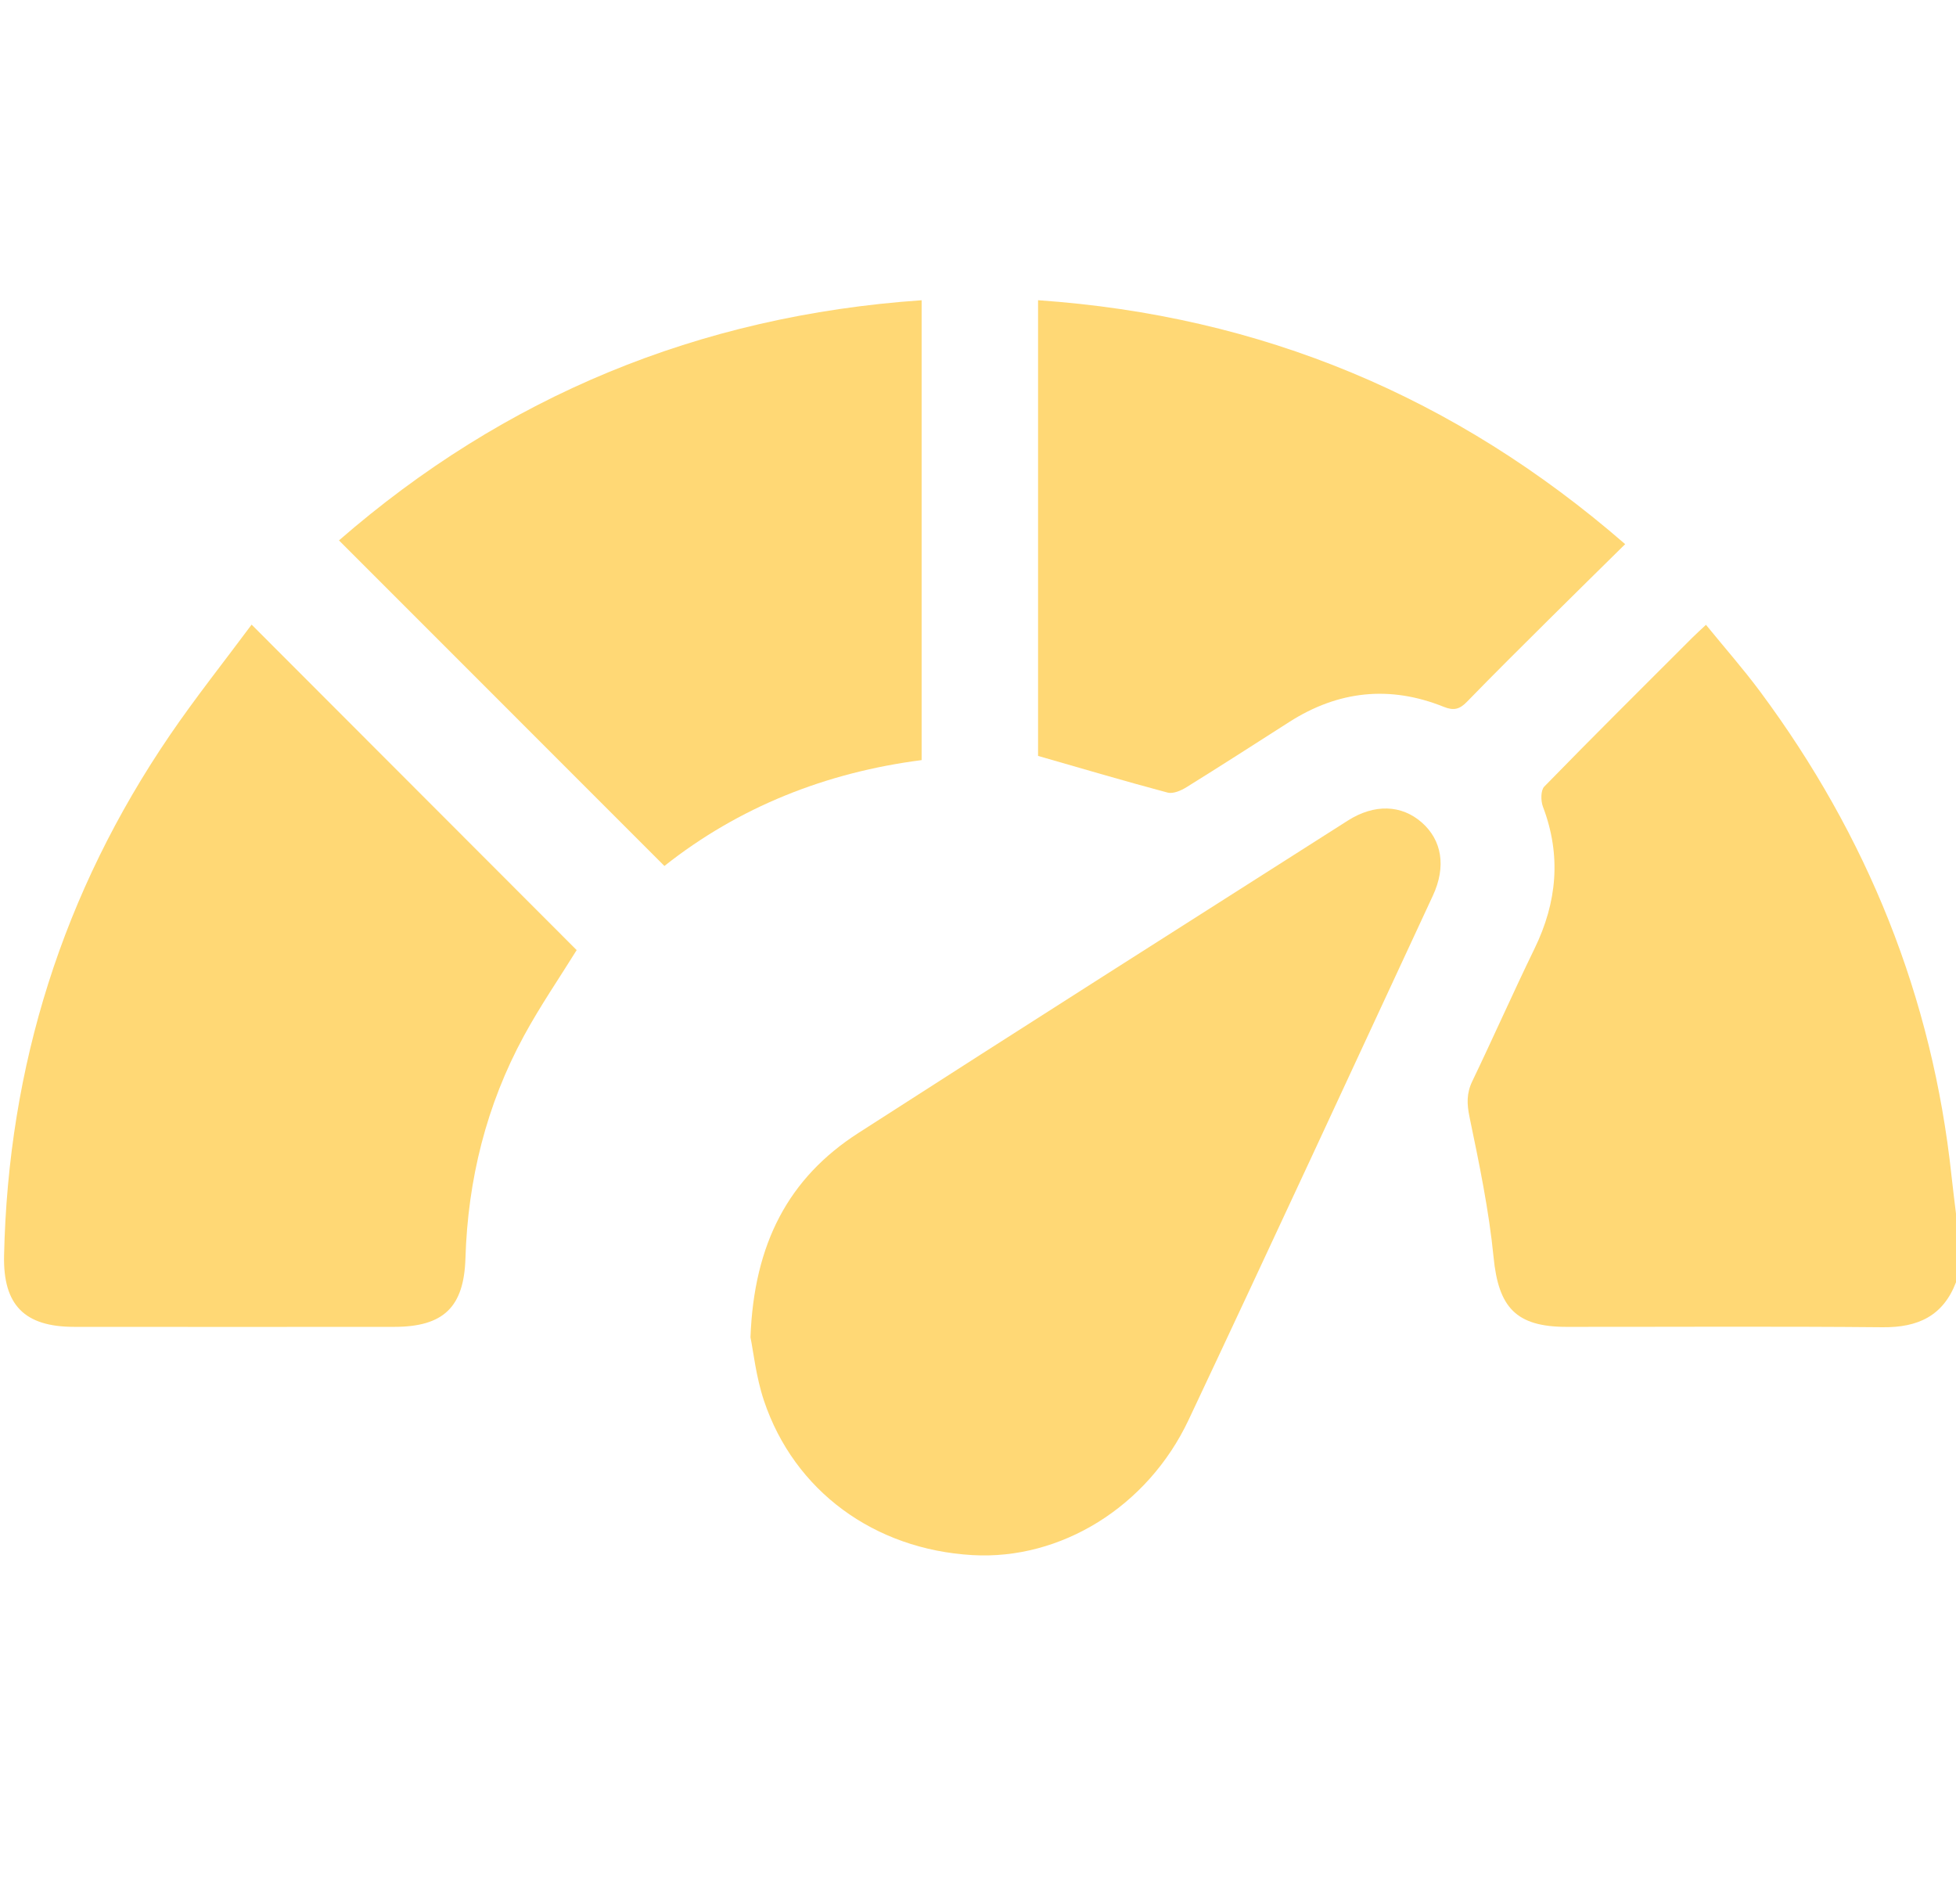
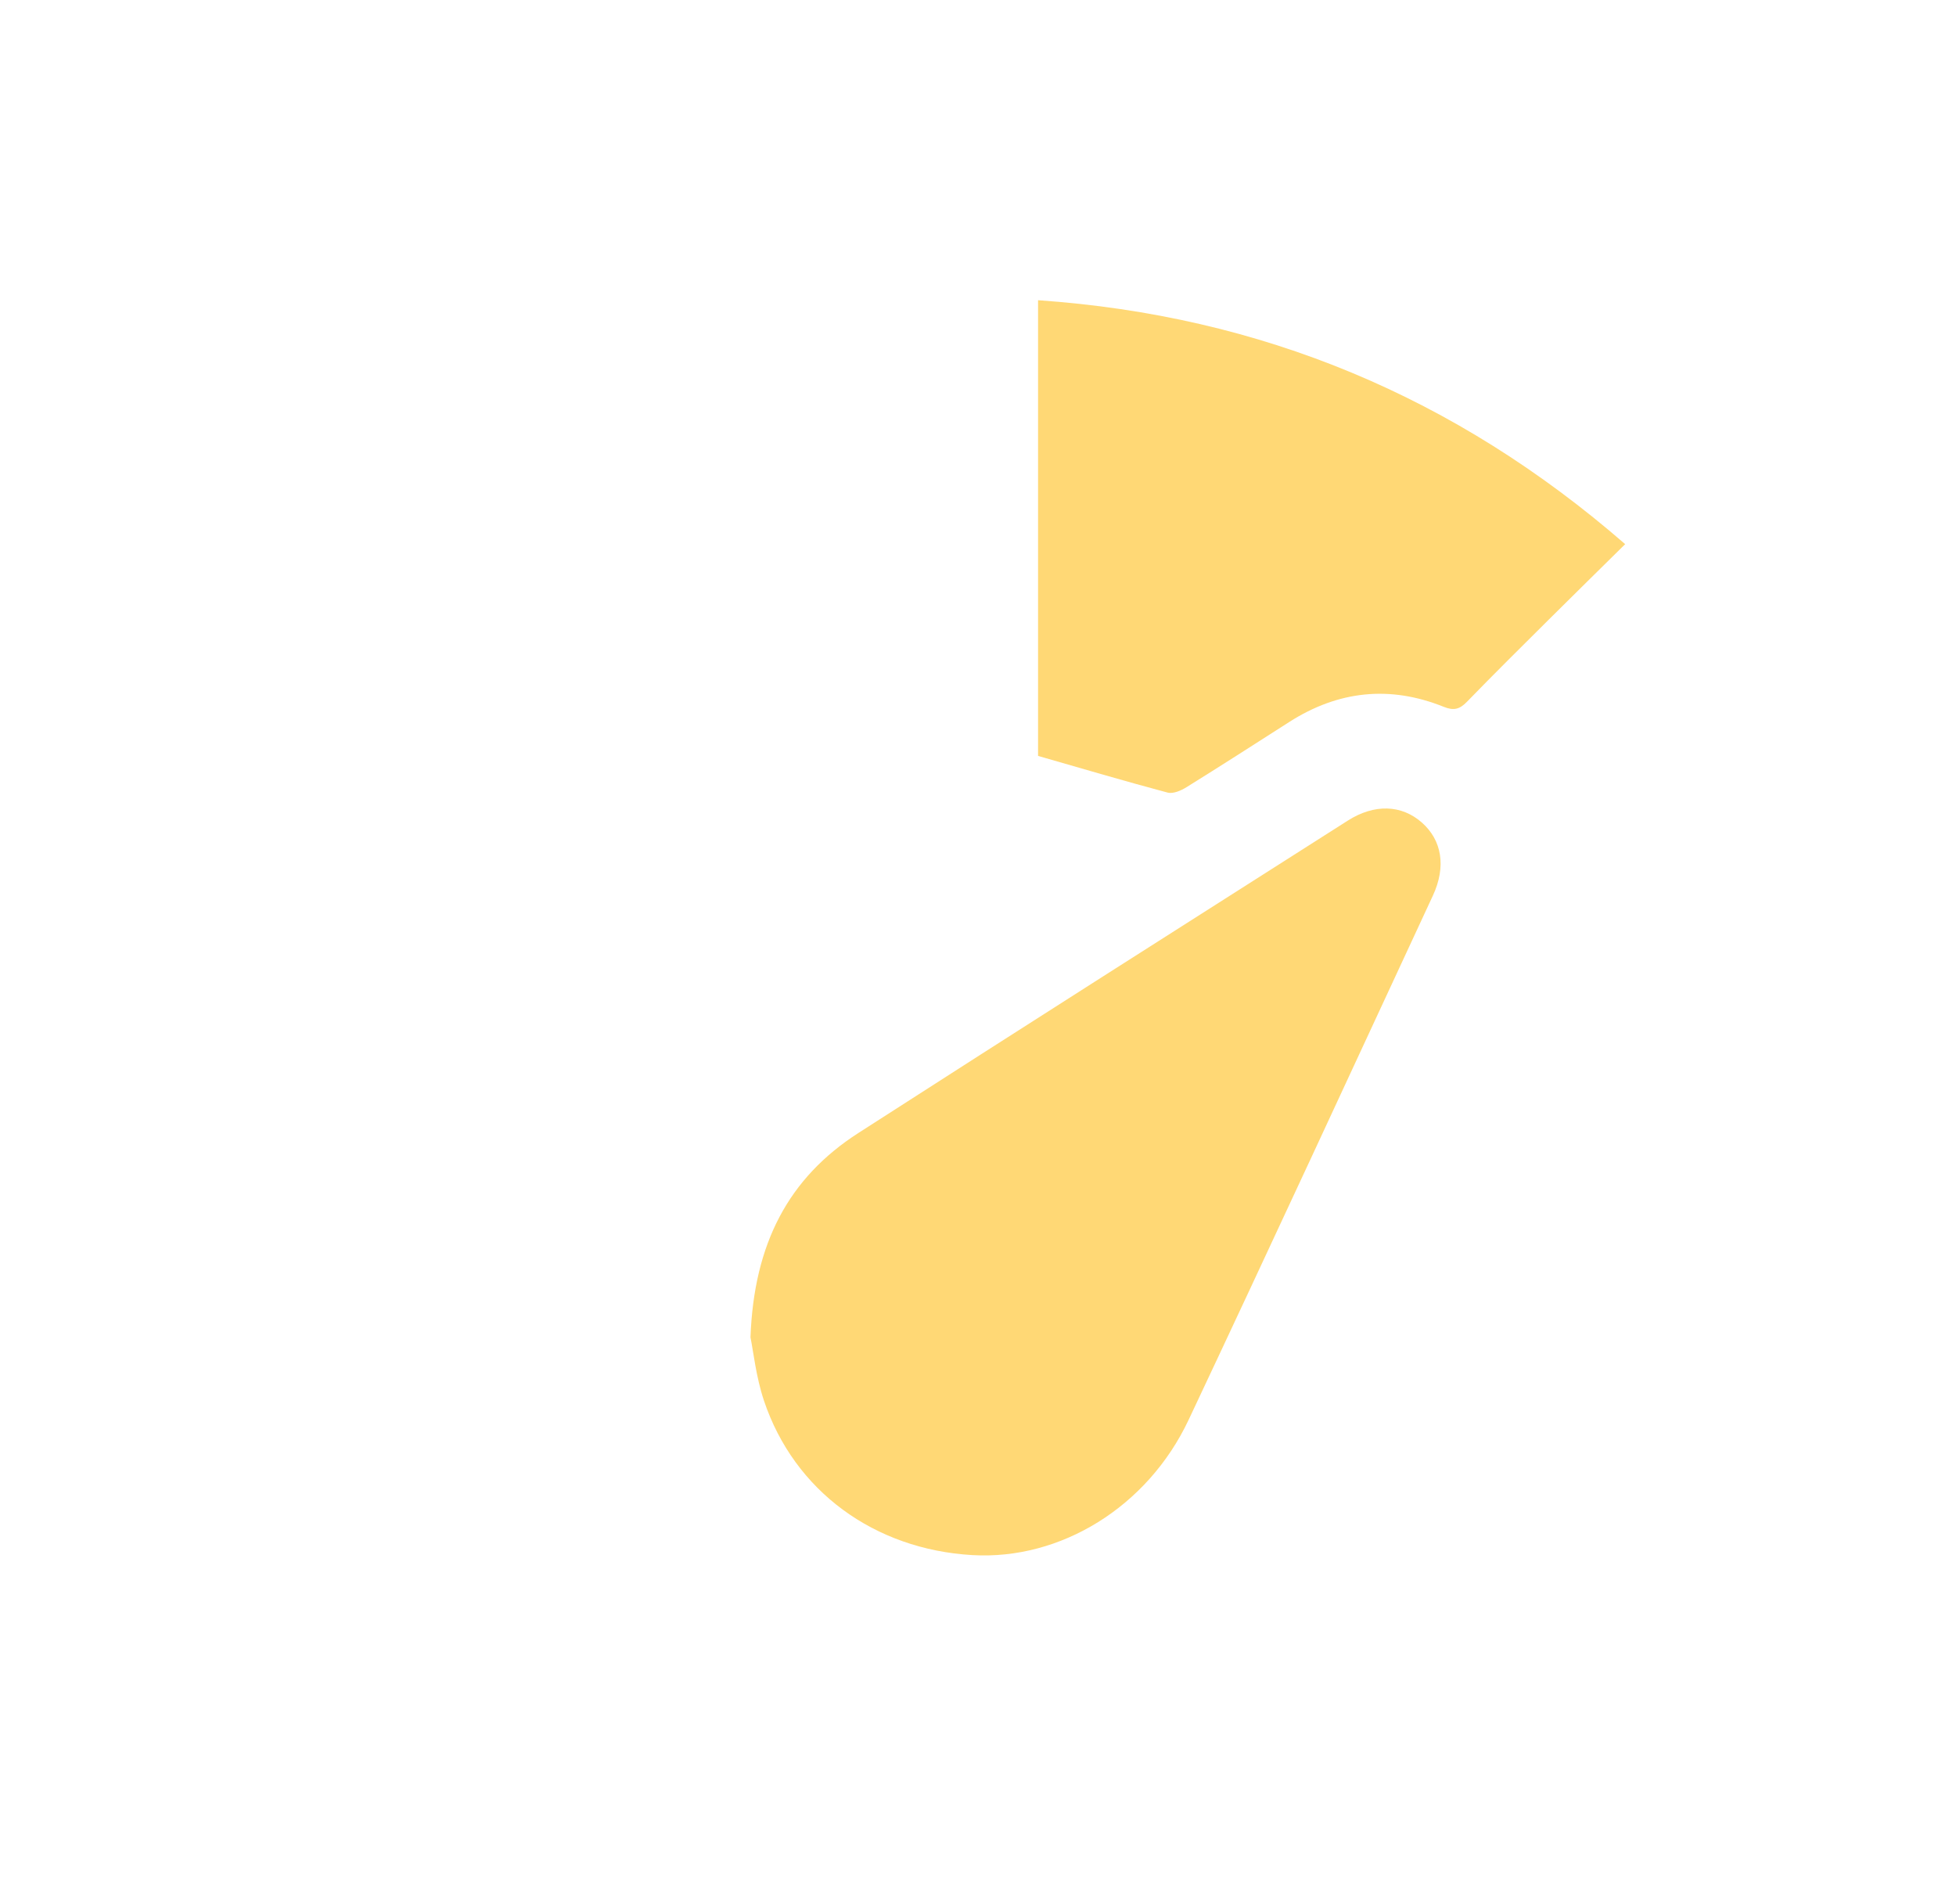
<svg xmlns="http://www.w3.org/2000/svg" version="1.1" id="Layer_1" x="0px" y="0px" viewBox="0 0 409.6 398.6" style="enable-background:new 0 0 409.6 398.6;" xml:space="preserve">
  <style type="text/css">
	.st0{fill:#FFD875;}
</style>
  <g>
-     <path class="st0" d="M409.6,268.454c-2.697,7.071-7.989,9.487-15.329,9.418c-22.08-0.205-44.162-0.065-66.244-0.078   c-10.584-0.006-14.227-4.102-15.259-14.556c-0.973-9.857-3.014-19.632-5.034-29.349   c-0.576-2.772-0.643-4.987,0.576-7.525c4.427-9.218,8.562-18.576,13.036-27.771   c4.726-9.712,5.628-19.506,1.753-29.709c-0.467-1.229-0.476-3.424,0.29-4.21   c10.214-10.476,20.601-20.783,30.952-31.125c0.835-0.834,1.716-1.622,2.902-2.738   c3.88,4.762,7.812,9.226,11.347,13.986c22.433,30.209,36.073,63.919,40.075,101.425   c0.28,2.623,0.621,5.24,0.934,7.86C409.6,258.873,409.6,263.663,409.6,268.454z" />
    <path class="st0" d="M157.156,279.985c0.722-19.661,7.991-33.389,22.579-42.771   c34.085-21.922,68.298-43.646,102.489-65.403c5.618-3.575,11.279-3.323,15.498,0.377   c4.213,3.695,5.164,9.224,2.331,15.324c-17.002,36.606-33.938,73.244-51.15,109.752   c-8.613,18.269-26.844,29.382-45.272,28.313c-20.547-1.192-37.29-13.408-43.648-32.322   C158.312,288.279,157.762,282.928,157.156,279.985z" />
-     <path class="st0" d="M52.689,130.772c23.1,23.125,45.56,45.609,68.069,68.142   c-3.571,5.763-7.627,11.669-11.031,17.929c-7.88,14.492-11.758,30.117-12.26,46.596   c-0.312,10.229-4.583,14.347-14.916,14.354c-22.353,0.017-44.705,0.021-67.058-0.002   c-10.366-0.011-14.867-4.568-14.642-14.919c0.862-39.721,12.323-76.106,34.715-108.944   C40.944,146.04,46.911,138.552,52.689,130.772z" />
-     <path class="st0" d="M70.984,113.14c34.548-30.061,75.253-47.066,122.013-50.28c0,32.097,0,63.958,0,96.276   c-20.041,2.58-38.316,9.844-53.864,22.163C116.359,158.521,93.752,135.911,70.984,113.14z" />
    <path class="st0" d="M217.377,62.856c46.771,3.229,87.414,20.205,122.946,51.068   c-5.442,5.37-10.719,10.546-15.96,15.758c-5.755,5.723-11.528,11.429-17.181,17.252   c-1.508,1.553-2.742,1.899-4.837,1.055c-11.289-4.546-22.101-3.392-32.351,3.158   c-7.17,4.581-14.324,9.188-21.553,13.675c-1.133,0.703-2.788,1.422-3.932,1.117   c-8.957-2.384-17.848-5.016-27.132-7.678C217.377,127.075,217.377,95.201,217.377,62.856z" />
  </g>
</svg>